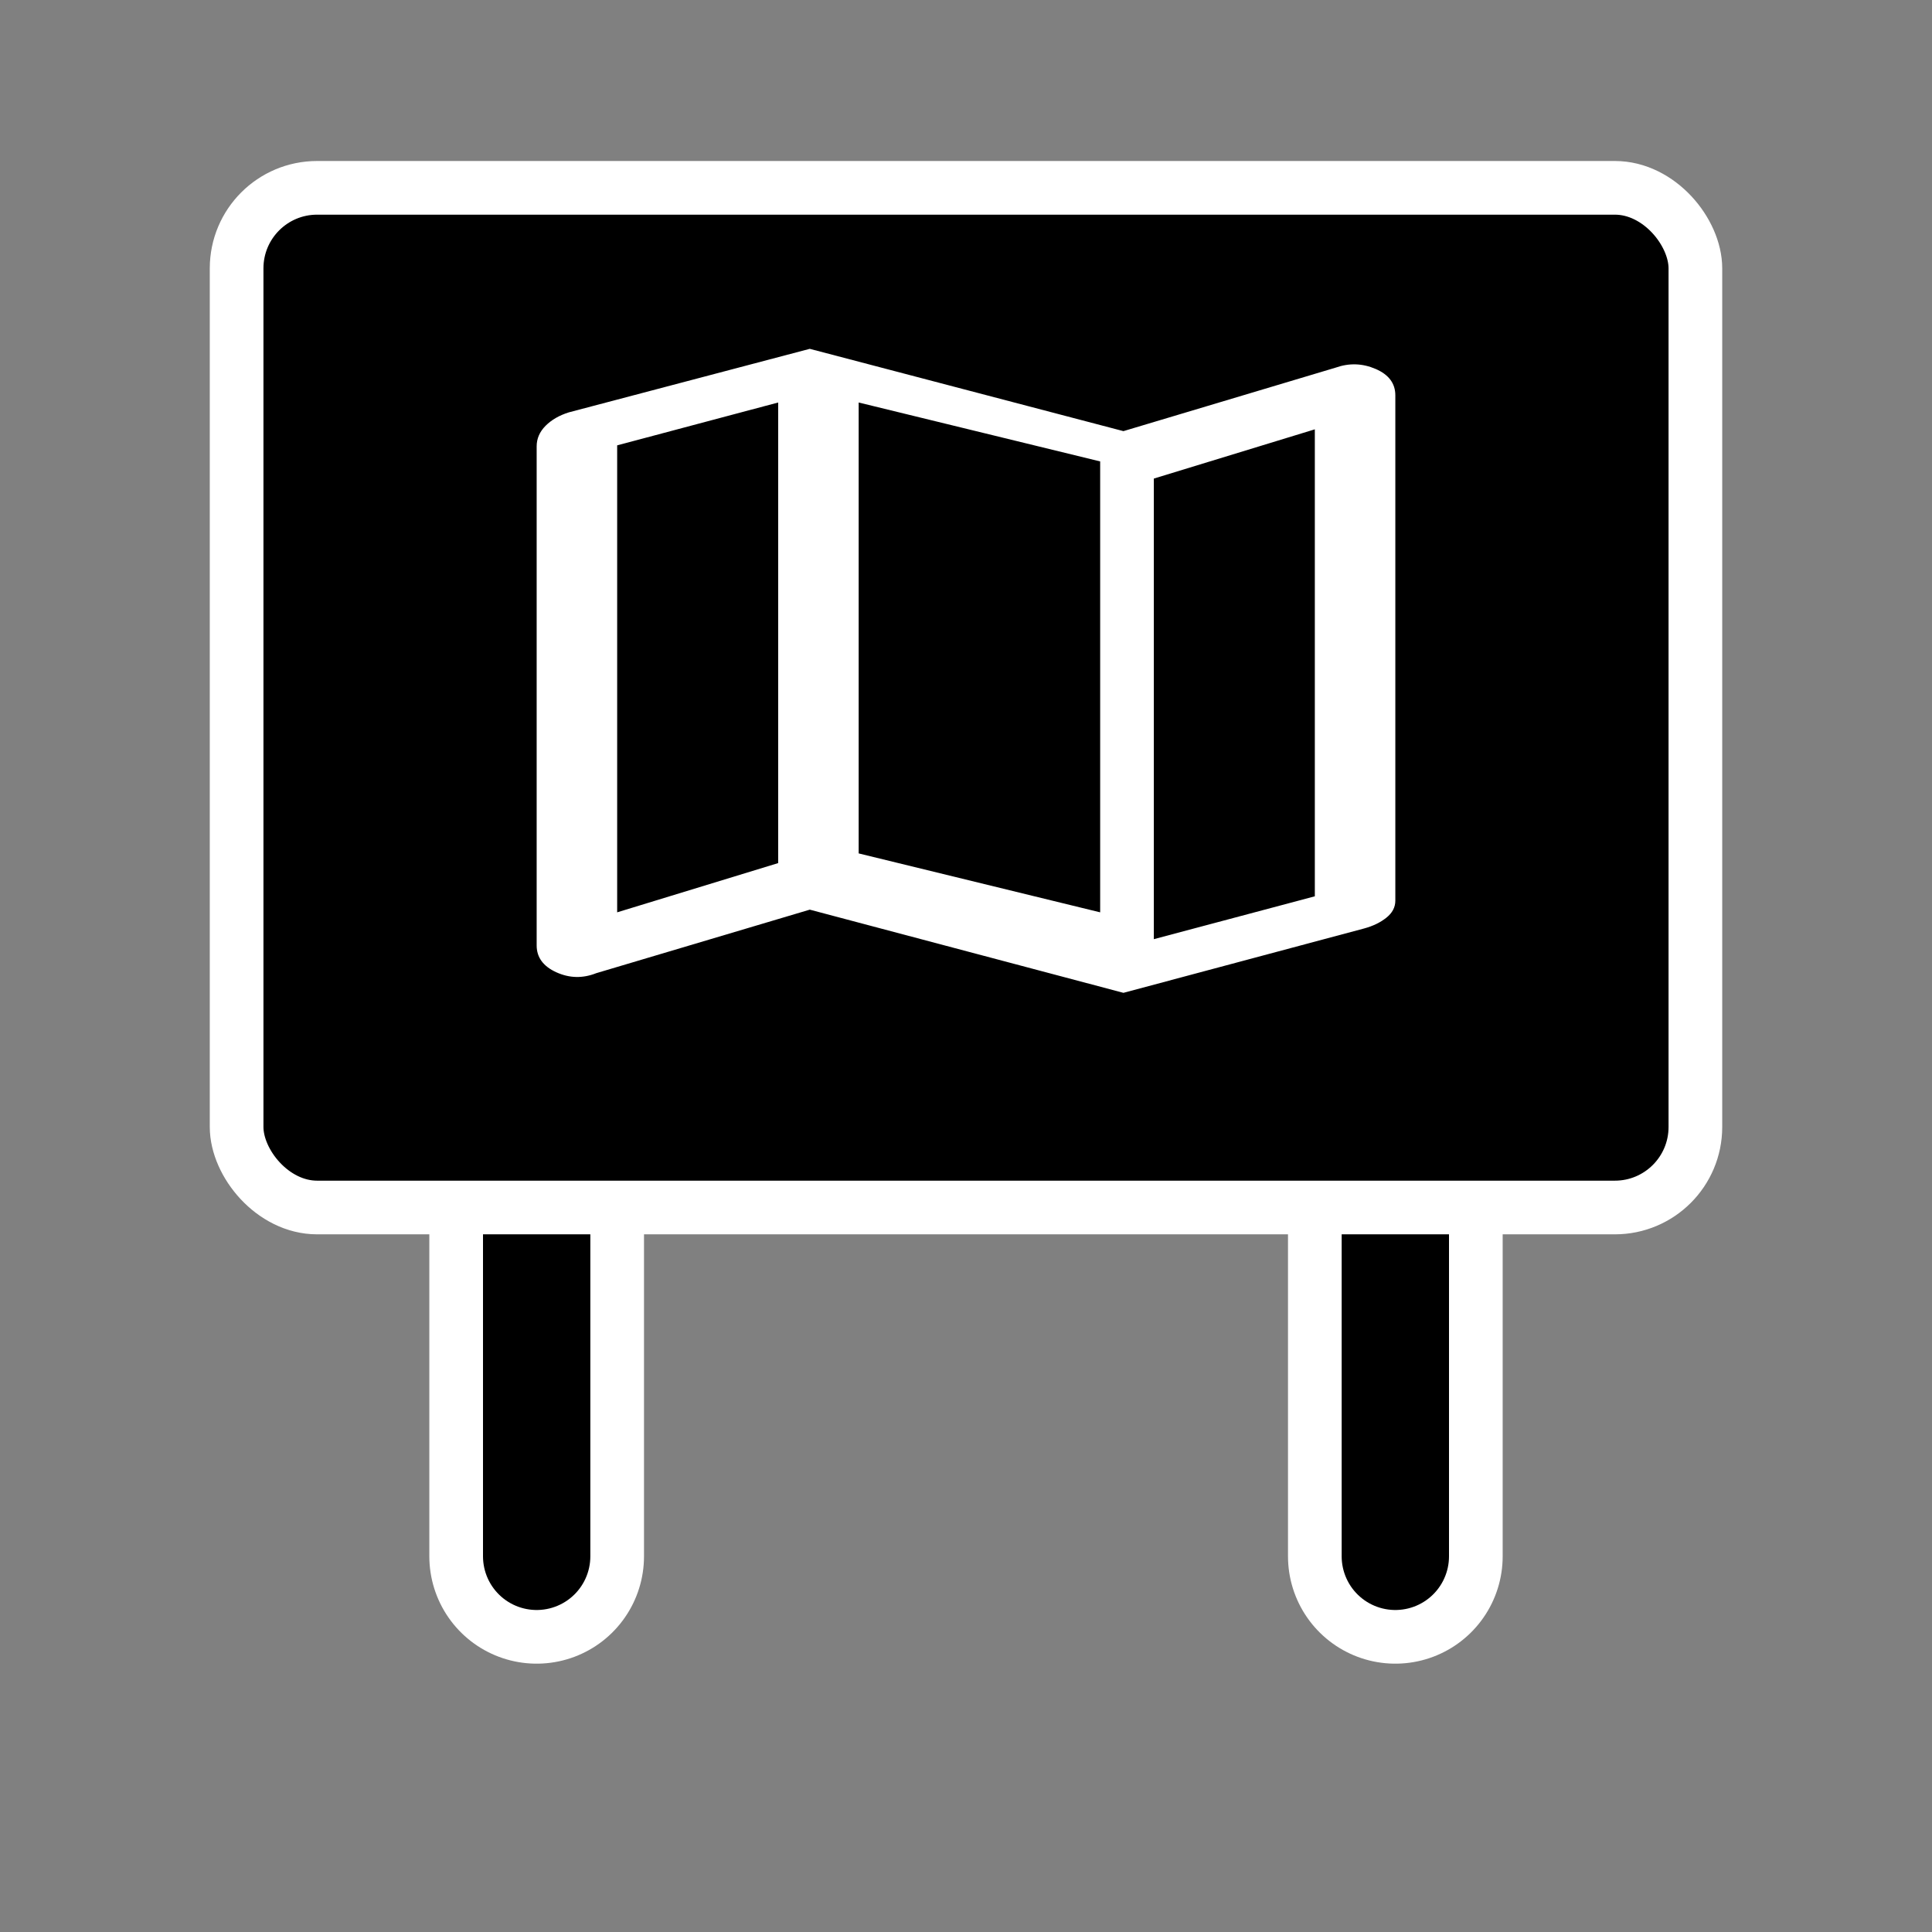
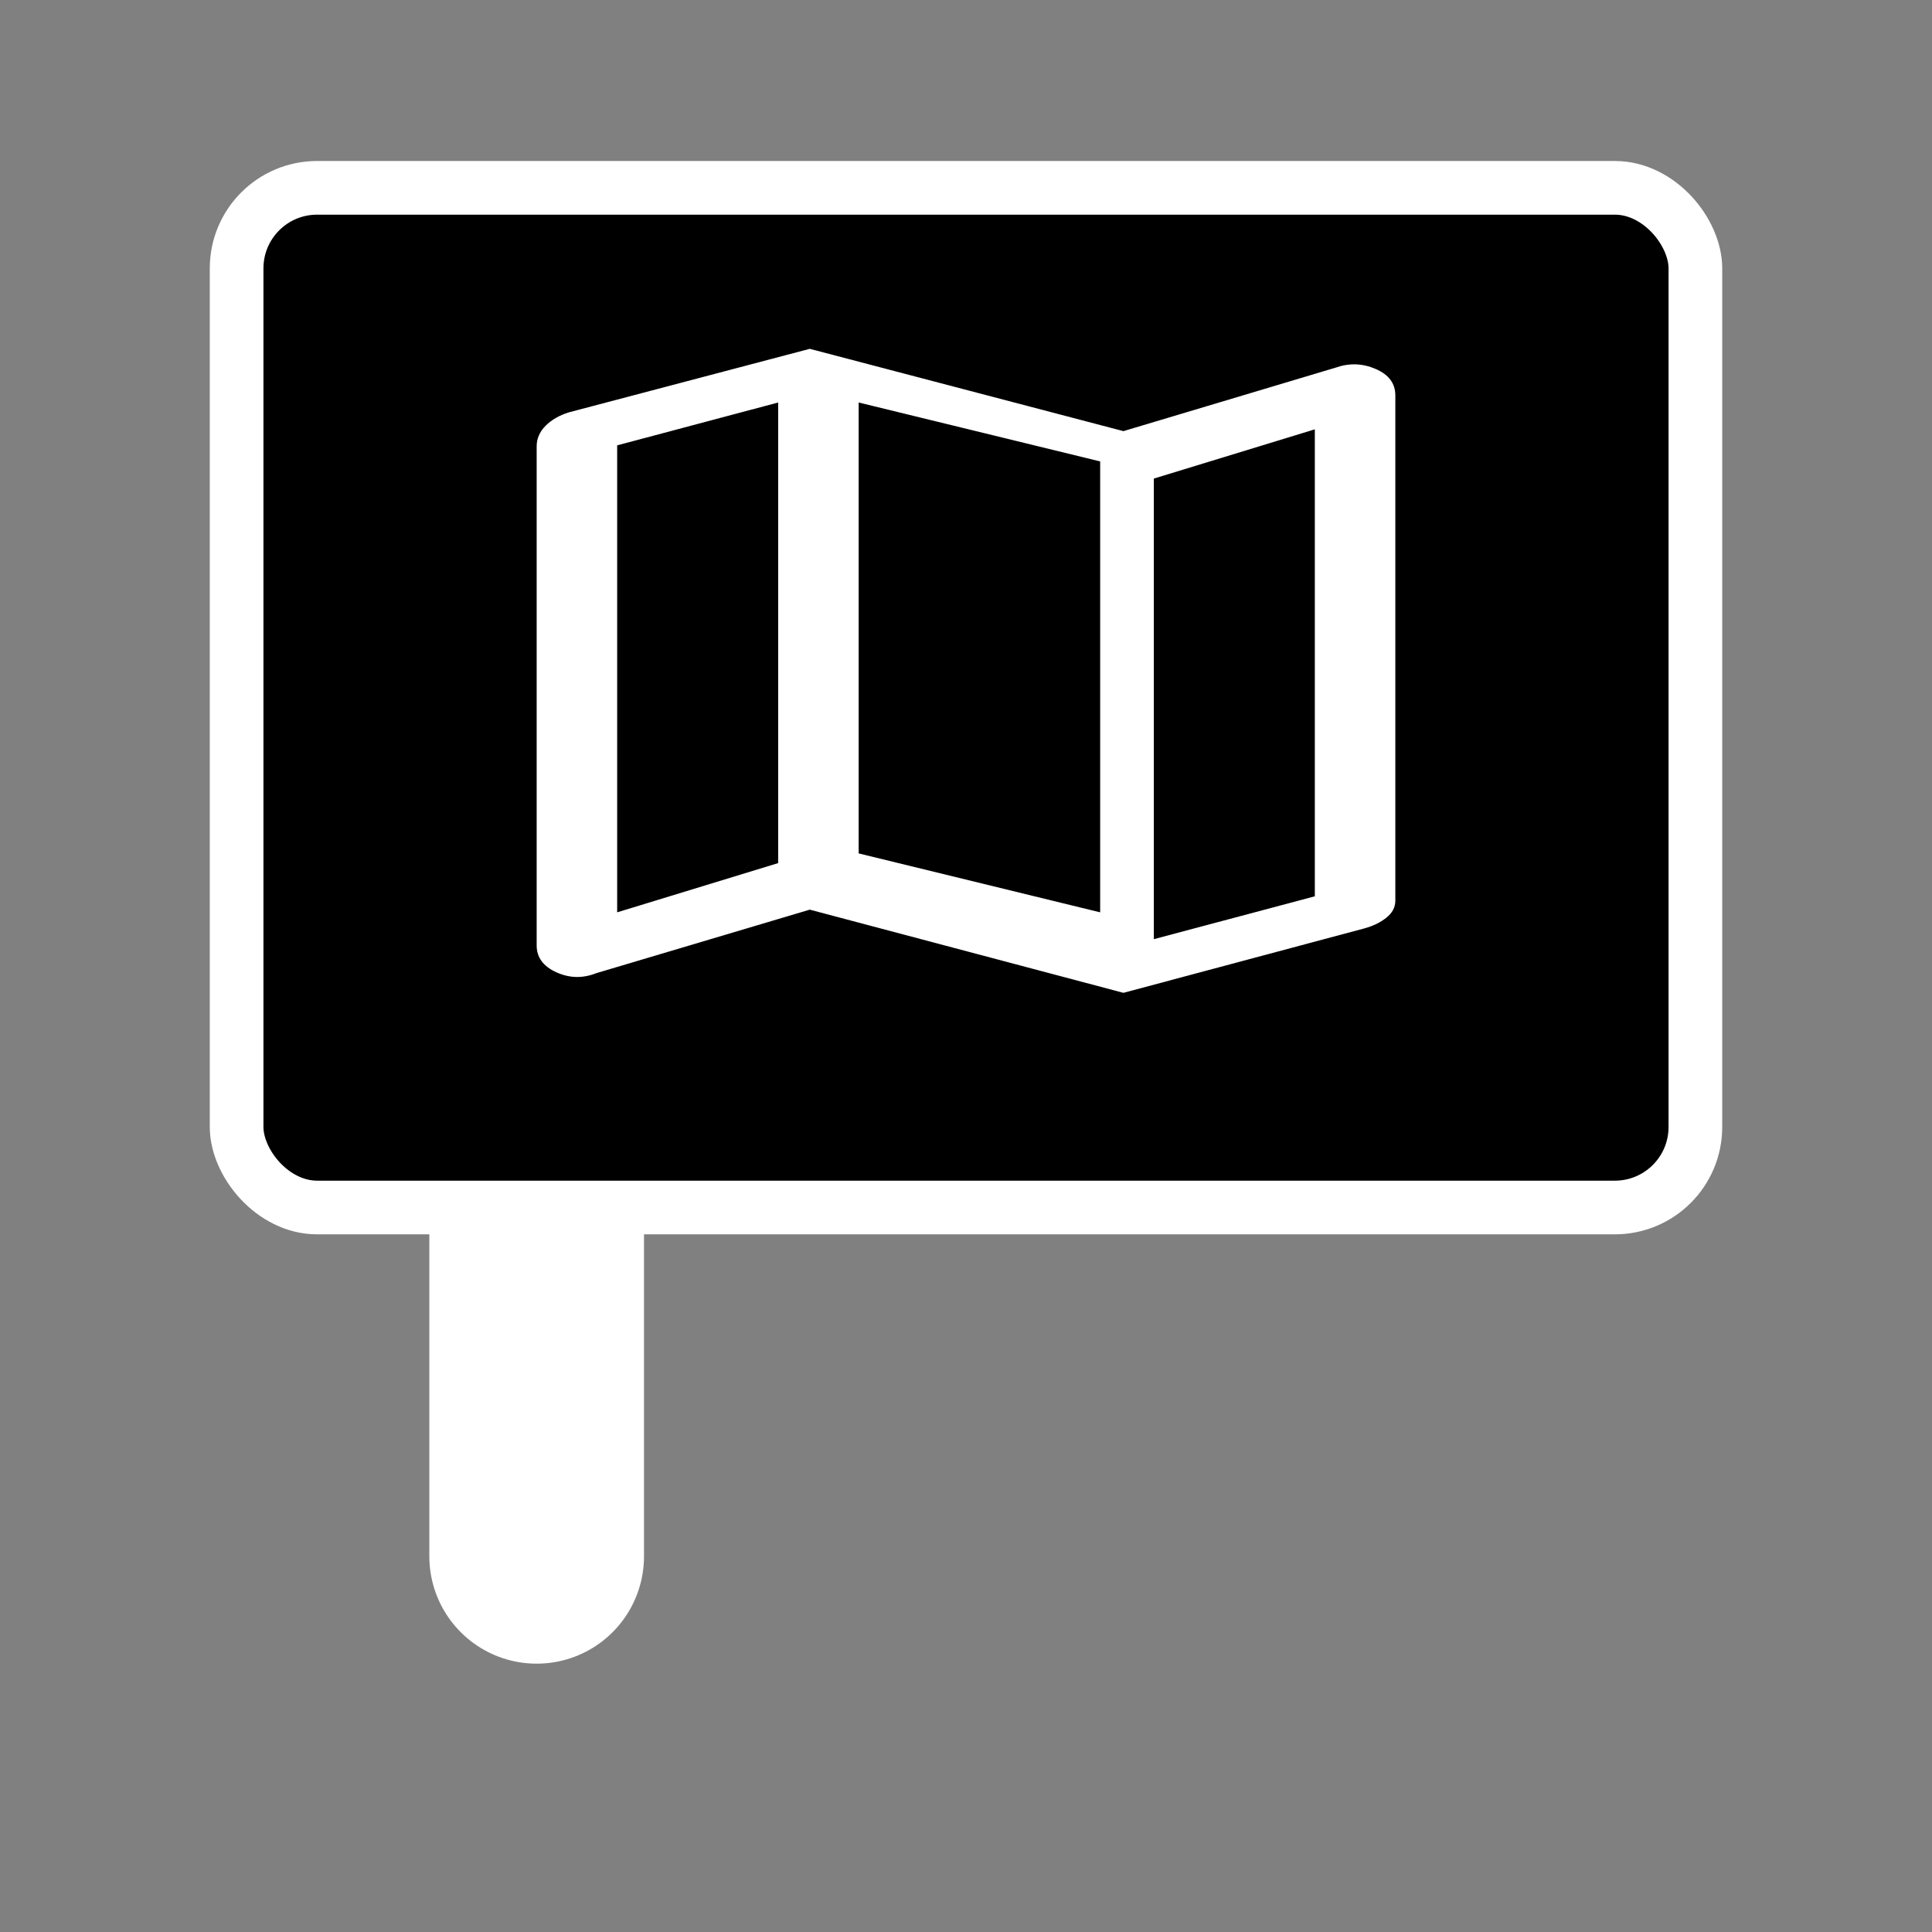
<svg xmlns="http://www.w3.org/2000/svg" height="72" viewBox="0 0 72 72" width="72">
  <rect x="0" y="0" width="72" height="72" fill="#808080" stroke="none" />
  <g fill="none" fill-rule="evenodd">
    <g stroke-linecap="round">
      <path d="m20 42v16" stroke="#fff" stroke-width="8" />
-       <path d="m52 42v16" stroke="#fff" stroke-width="8" />
      <g stroke="#000" stroke-width="4">
-         <path d="m20 42v16" />
-         <path d="m52 42v16" />
-       </g>
+         </g>
    </g>
    <rect fill="#000" height="38" rx="3" stroke="#fff" stroke-width="2" width="54.364" x="8.818" y="7" />
    <path d="m41.867 37-11.689-3.1-7.956 2.367c-.504.2-1 .189-1.489-.033-.489-.222-.733-.556-.733-1v-18.6c0-.289.111-.544.333-.767.222-.222.511-.389.867-.5l8.978-2.367 11.689 3.067 7.911-2.367c.504-.178 1-.161 1.489.05s.733.539.733.983v18.833c0 .244-.111.456-.333.633-.222.178-.496.311-.822.4zm-.867-3v-16.804l-9-2.196v16.804zm2 1 6-1.597v-17.403l-6 1.835zm-20-1 6-1.835v-17.165l-6 1.597zm20.5-16v16zm-15-3v16z" fill="#fff" fill-rule="nonzero" />
  </g>
</svg>